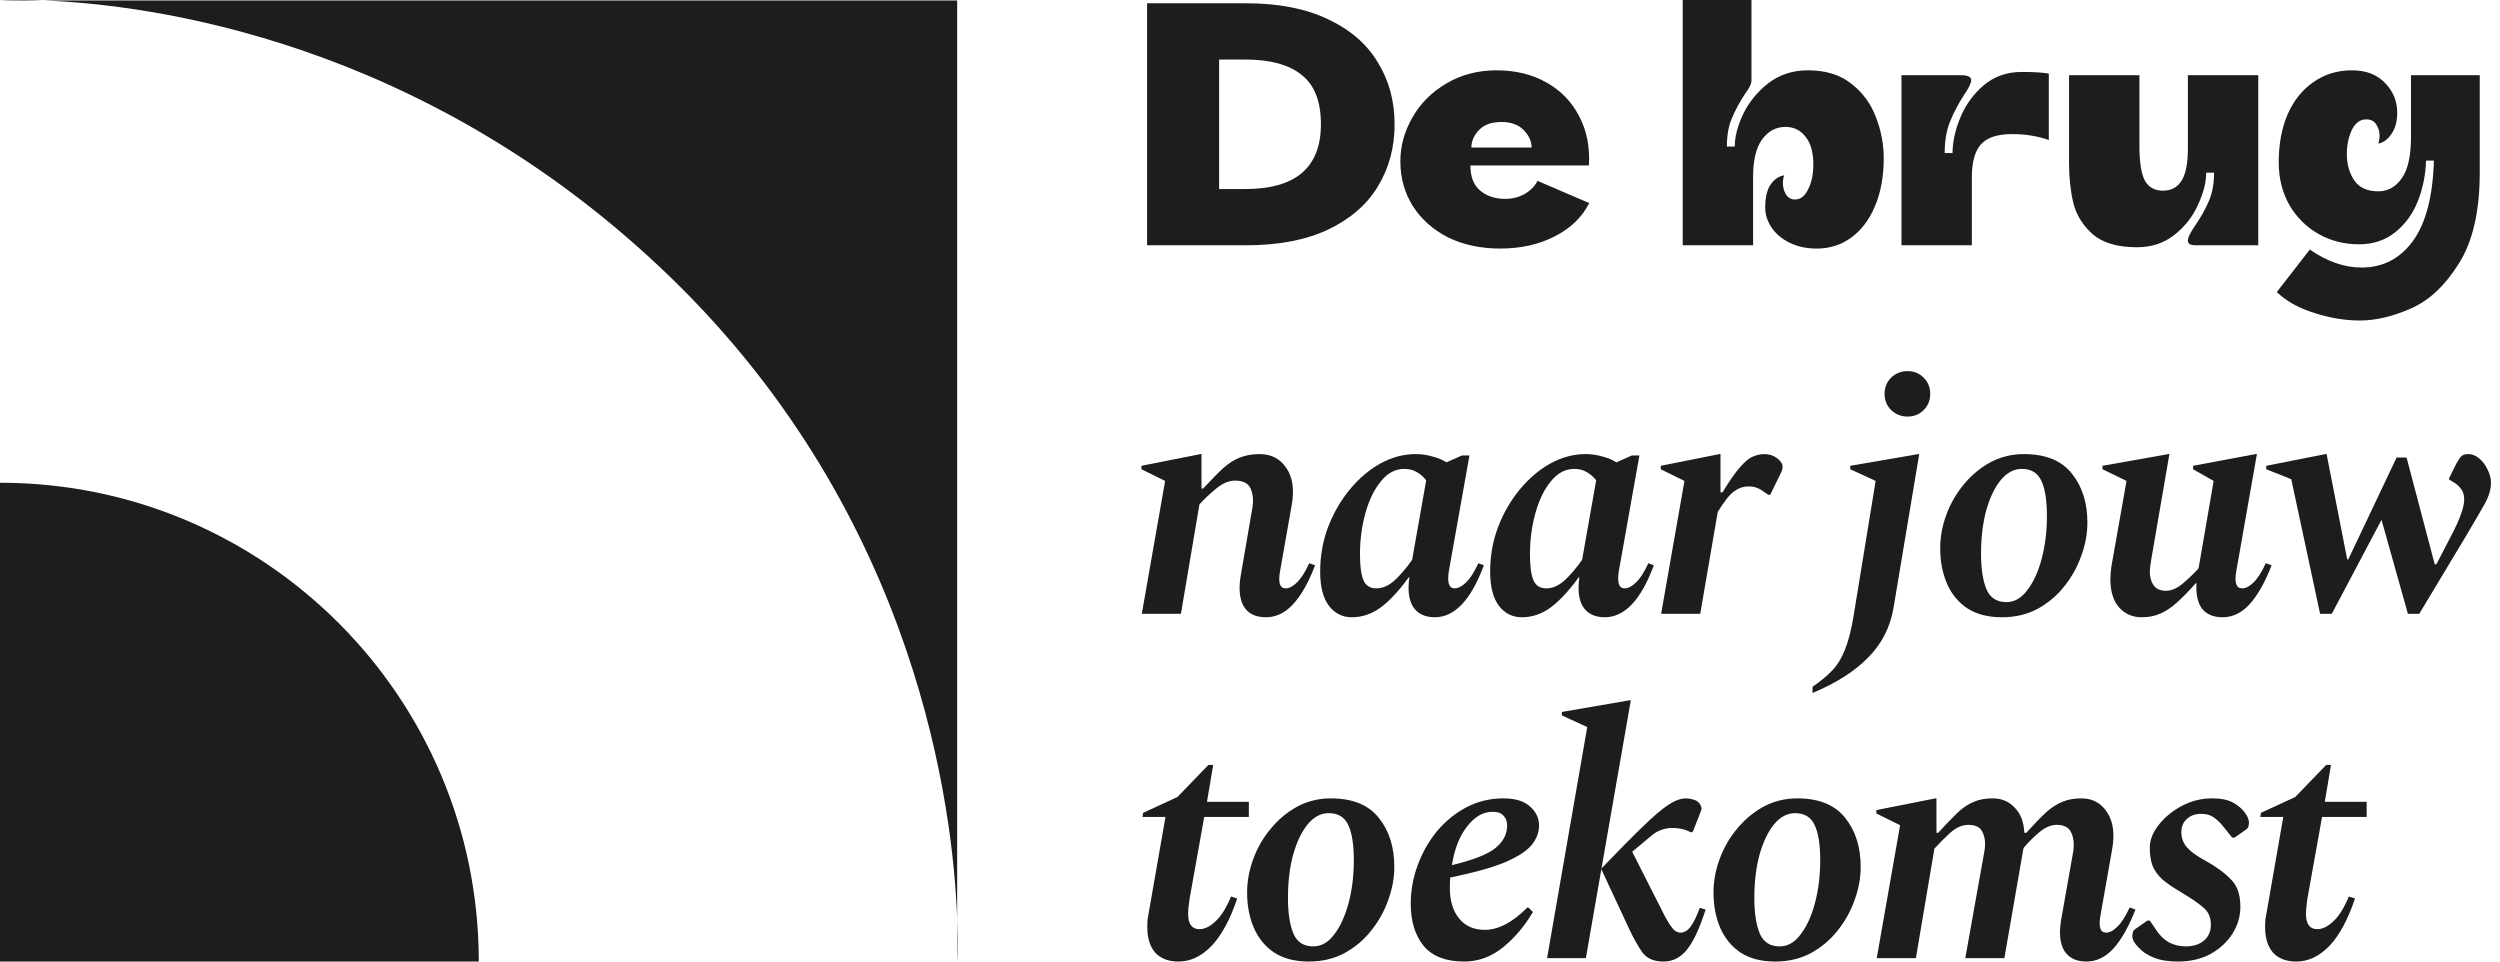
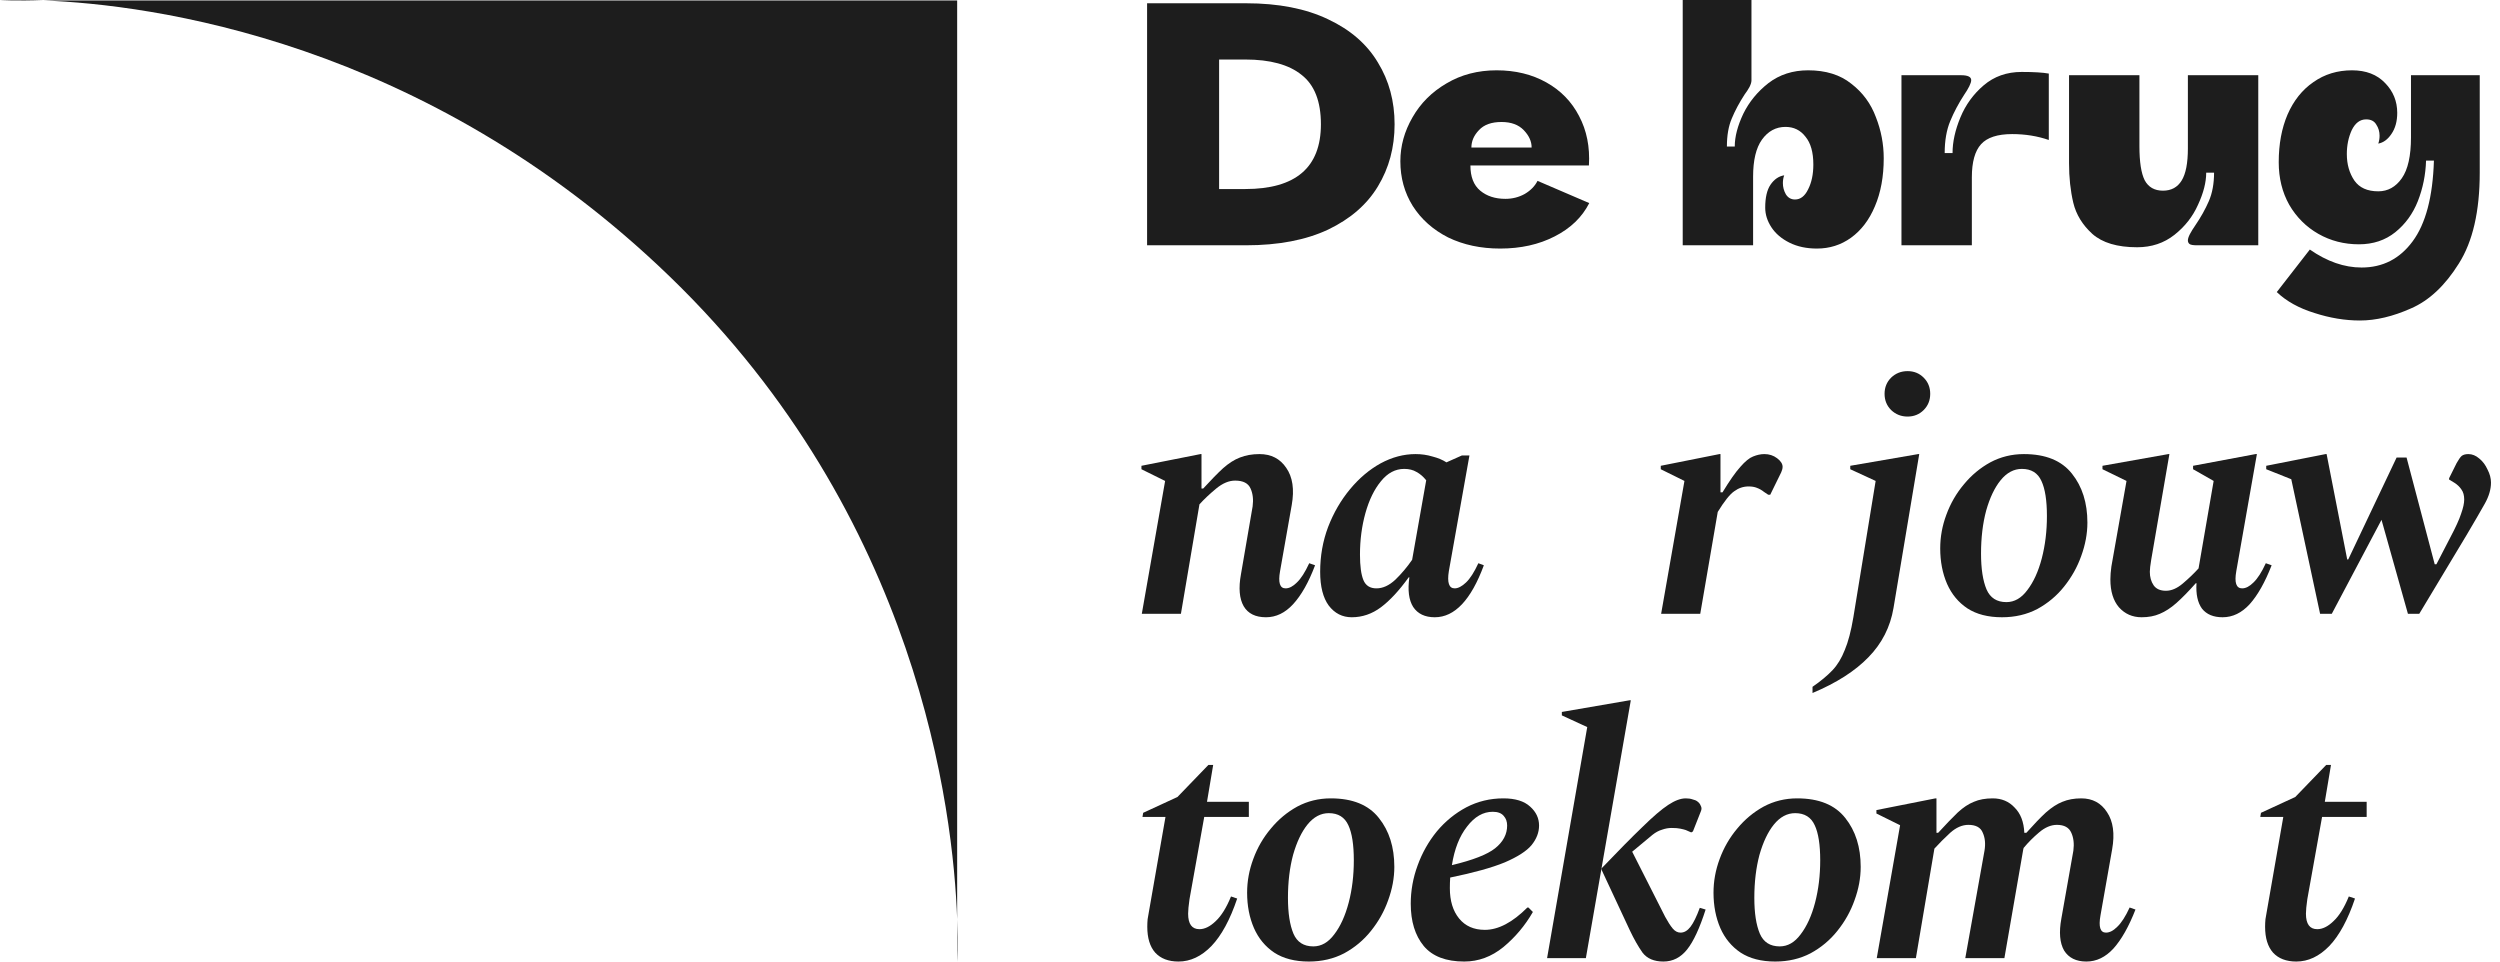
<svg xmlns="http://www.w3.org/2000/svg" width="104" height="40" viewBox="0 0 104 40" fill="none">
  <path d="M51.832 0.136C53.184 0.136 54.324 0.358 55.25 0.803C56.176 1.238 56.866 1.837 57.32 2.599C57.783 3.351 58.015 4.209 58.015 5.17C58.015 6.132 57.783 6.993 57.32 7.755C56.866 8.508 56.176 9.107 55.25 9.551C54.324 9.986 53.184 10.204 51.832 10.204H47.719V0.136H51.832ZM51.804 7.864C53.902 7.864 54.95 6.966 54.95 5.17C54.95 4.218 54.682 3.533 54.147 3.116C53.62 2.689 52.839 2.476 51.804 2.476H50.715V7.864H51.804Z" fill="#1D1D1D" />
  <path d="M66.113 8.449C65.813 9.039 65.332 9.501 64.669 9.837C64.016 10.172 63.262 10.34 62.408 10.34C61.6 10.34 60.879 10.186 60.243 9.878C59.617 9.56 59.126 9.125 58.772 8.571C58.427 8.018 58.255 7.397 58.255 6.707C58.255 6.073 58.423 5.465 58.759 4.884C59.094 4.295 59.567 3.823 60.175 3.469C60.783 3.107 61.478 2.925 62.259 2.925C63.039 2.925 63.73 3.093 64.329 3.429C64.928 3.764 65.382 4.231 65.691 4.83C66.008 5.429 66.145 6.113 66.099 6.884H61.169C61.169 7.356 61.305 7.705 61.578 7.932C61.85 8.159 62.2 8.272 62.626 8.272C62.917 8.272 63.185 8.204 63.43 8.068C63.675 7.923 63.852 7.742 63.961 7.524L66.113 8.449ZM63.716 6.136C63.716 5.882 63.607 5.642 63.389 5.415C63.171 5.188 62.862 5.075 62.463 5.075C62.045 5.075 61.732 5.188 61.523 5.415C61.314 5.633 61.21 5.873 61.21 6.136H63.716Z" fill="#1D1D1D" />
  <path d="M75.217 2.925C75.952 2.925 76.551 3.111 77.014 3.483C77.487 3.846 77.827 4.308 78.036 4.871C78.254 5.424 78.363 5.995 78.363 6.585C78.363 7.347 78.24 8.014 77.995 8.585C77.759 9.147 77.427 9.583 77.001 9.891C76.583 10.191 76.111 10.34 75.584 10.34C75.149 10.34 74.767 10.258 74.441 10.095C74.114 9.932 73.864 9.719 73.691 9.456C73.519 9.193 73.433 8.921 73.433 8.639C73.433 8.222 73.505 7.905 73.651 7.687C73.805 7.46 73.996 7.329 74.223 7.293C74.186 7.392 74.168 7.501 74.168 7.619C74.168 7.782 74.209 7.937 74.291 8.082C74.382 8.227 74.509 8.299 74.672 8.299C74.899 8.299 75.081 8.159 75.217 7.878C75.362 7.596 75.435 7.252 75.435 6.844C75.435 6.336 75.326 5.95 75.108 5.687C74.899 5.415 74.622 5.279 74.277 5.279C73.878 5.279 73.551 5.456 73.296 5.81C73.051 6.154 72.929 6.667 72.929 7.347V10.204H70.001V0H72.861V3.347C72.861 3.42 72.833 3.51 72.779 3.619C72.725 3.719 72.656 3.823 72.575 3.932C72.357 4.268 72.18 4.599 72.044 4.925C71.907 5.243 71.839 5.633 71.839 6.095H72.166C72.166 5.687 72.284 5.234 72.52 4.735C72.765 4.236 73.115 3.81 73.569 3.456C74.032 3.102 74.581 2.925 75.217 2.925Z" fill="#1D1D1D" />
  <path d="M85.23 5.823C84.758 5.66 84.249 5.578 83.705 5.578C83.096 5.578 82.665 5.719 82.411 6C82.157 6.281 82.029 6.739 82.029 7.374V10.204H79.101V3.129H81.58C81.862 3.129 82.002 3.197 82.002 3.333C82.002 3.397 81.975 3.483 81.921 3.592C81.866 3.701 81.798 3.814 81.716 3.932C81.48 4.295 81.285 4.662 81.131 5.034C80.976 5.406 80.899 5.85 80.899 6.367H81.226C81.226 5.905 81.335 5.41 81.553 4.884C81.771 4.358 82.093 3.914 82.52 3.551C82.956 3.179 83.482 2.993 84.1 2.993C84.608 2.993 84.985 3.016 85.23 3.061V5.823Z" fill="#1D1D1D" />
  <path d="M88.905 10.286C88.079 10.286 87.457 10.1 87.039 9.728C86.631 9.356 86.367 8.925 86.249 8.435C86.131 7.937 86.072 7.388 86.072 6.789V3.129H89V6.082C89 6.735 89.073 7.206 89.218 7.497C89.373 7.787 89.627 7.932 89.981 7.932C90.326 7.932 90.585 7.791 90.757 7.51C90.93 7.229 91.016 6.785 91.016 6.177V3.129H93.944V10.204H91.397C91.234 10.204 91.129 10.186 91.084 10.15C91.038 10.113 91.016 10.063 91.016 10C91.016 9.937 91.043 9.85 91.098 9.742C91.161 9.624 91.234 9.506 91.316 9.388C91.552 9.043 91.742 8.703 91.888 8.367C92.033 8.032 92.105 7.637 92.105 7.184H91.778C91.778 7.583 91.665 8.027 91.438 8.517C91.22 9.007 90.893 9.424 90.457 9.769C90.022 10.113 89.504 10.286 88.905 10.286Z" fill="#1D1D1D" />
  <path d="M103.157 7.184C103.157 8.789 102.867 10.05 102.286 10.966C101.714 11.882 101.051 12.503 100.297 12.83C99.544 13.165 98.836 13.333 98.173 13.333C97.555 13.333 96.924 13.229 96.28 13.02C95.635 12.821 95.113 12.531 94.714 12.15L96.089 10.381C96.806 10.88 97.524 11.129 98.241 11.129C99.122 11.129 99.83 10.766 100.365 10.041C100.91 9.306 101.205 8.186 101.251 6.68H100.924C100.906 7.27 100.792 7.832 100.583 8.367C100.375 8.893 100.061 9.324 99.644 9.66C99.226 9.995 98.722 10.163 98.132 10.163C97.515 10.163 96.952 10.018 96.443 9.728C95.935 9.438 95.531 9.034 95.231 8.517C94.941 8 94.795 7.41 94.795 6.748C94.795 5.995 94.918 5.333 95.163 4.762C95.417 4.181 95.776 3.732 96.239 3.415C96.702 3.088 97.238 2.925 97.846 2.925C98.427 2.925 98.886 3.102 99.222 3.456C99.557 3.8 99.725 4.213 99.725 4.694C99.725 5.048 99.644 5.342 99.48 5.578C99.326 5.805 99.144 5.937 98.936 5.973C98.972 5.873 98.99 5.764 98.99 5.646C98.99 5.474 98.945 5.32 98.854 5.184C98.772 5.039 98.631 4.966 98.432 4.966C98.177 4.966 97.978 5.116 97.832 5.415C97.696 5.714 97.628 6.045 97.628 6.408C97.628 6.834 97.733 7.202 97.941 7.51C98.15 7.81 98.482 7.959 98.936 7.959C99.335 7.959 99.662 7.778 99.916 7.415C100.17 7.052 100.297 6.485 100.297 5.714V3.129H103.157V7.184Z" fill="#1D1D1D" />
  <path d="M47.499 25.535L48.469 20.007L47.484 19.52V19.377L49.94 18.89H49.982V20.322H50.054C50.377 19.969 50.653 19.687 50.882 19.477C51.12 19.267 51.353 19.119 51.581 19.033C51.819 18.938 52.09 18.89 52.395 18.89C52.88 18.89 53.251 19.081 53.508 19.463C53.774 19.845 53.851 20.36 53.736 21.01L53.251 23.759C53.165 24.237 53.242 24.476 53.479 24.476C53.632 24.476 53.789 24.394 53.95 24.232C54.122 24.07 54.293 23.802 54.464 23.43L54.707 23.516C54.441 24.223 54.136 24.762 53.794 25.134C53.46 25.497 53.084 25.678 52.666 25.678C52.228 25.678 51.919 25.526 51.738 25.22C51.557 24.905 51.519 24.461 51.624 23.888L52.109 21.067C52.147 20.78 52.119 20.532 52.023 20.322C51.928 20.103 51.714 19.993 51.381 19.993C51.124 19.993 50.862 20.103 50.596 20.322C50.33 20.542 50.096 20.761 49.897 20.981L49.126 25.535H47.499Z" fill="#1D1D1D" />
  <path d="M56.233 25.678C55.842 25.678 55.524 25.516 55.276 25.192C55.038 24.867 54.919 24.399 54.919 23.788C54.919 23.129 55.029 22.509 55.248 21.926C55.476 21.334 55.781 20.809 56.161 20.351C56.542 19.893 56.965 19.535 57.431 19.277C57.907 19.019 58.393 18.89 58.888 18.89C59.135 18.89 59.368 18.924 59.587 18.99C59.815 19.048 60.01 19.129 60.172 19.234L60.815 18.947H61.129L60.272 23.759C60.196 24.237 60.277 24.476 60.515 24.476C60.657 24.476 60.815 24.394 60.986 24.232C61.157 24.07 61.328 23.802 61.5 23.43L61.728 23.516C61.195 24.958 60.515 25.678 59.687 25.678C59.278 25.678 58.978 25.535 58.788 25.249C58.607 24.962 58.554 24.552 58.63 24.017H58.602C58.202 24.571 57.817 24.986 57.446 25.263C57.075 25.54 56.67 25.678 56.233 25.678ZM56.575 23.072C56.575 23.549 56.623 23.903 56.718 24.132C56.813 24.361 56.994 24.476 57.26 24.476C57.527 24.476 57.788 24.356 58.045 24.117C58.302 23.869 58.535 23.592 58.745 23.287L59.33 19.979C59.206 19.826 59.073 19.711 58.93 19.635C58.788 19.549 58.616 19.506 58.416 19.506C58.045 19.506 57.722 19.678 57.446 20.021C57.17 20.356 56.956 20.795 56.803 21.339C56.651 21.883 56.575 22.461 56.575 23.072Z" fill="#1D1D1D" />
-   <path d="M63.304 25.678C62.914 25.678 62.595 25.516 62.347 25.192C62.109 24.867 61.99 24.399 61.99 23.788C61.99 23.129 62.1 22.509 62.319 21.926C62.547 21.334 62.852 20.809 63.232 20.351C63.613 19.893 64.036 19.535 64.503 19.277C64.978 19.019 65.464 18.89 65.959 18.89C66.206 18.89 66.439 18.924 66.658 18.99C66.886 19.048 67.082 19.129 67.243 19.234L67.886 18.947H68.2L67.343 23.759C67.267 24.237 67.348 24.476 67.586 24.476C67.729 24.476 67.886 24.394 68.057 24.232C68.228 24.07 68.4 23.802 68.571 23.43L68.799 23.516C68.266 24.958 67.586 25.678 66.758 25.678C66.349 25.678 66.049 25.535 65.859 25.249C65.678 24.962 65.626 24.552 65.702 24.017H65.673C65.273 24.571 64.888 24.986 64.517 25.263C64.146 25.54 63.741 25.678 63.304 25.678ZM63.646 23.072C63.646 23.549 63.694 23.903 63.789 24.132C63.884 24.361 64.065 24.476 64.331 24.476C64.598 24.476 64.86 24.356 65.117 24.117C65.373 23.869 65.607 23.592 65.816 23.287L66.401 19.979C66.277 19.826 66.144 19.711 66.001 19.635C65.859 19.549 65.688 19.506 65.488 19.506C65.117 19.506 64.793 19.678 64.517 20.021C64.241 20.356 64.027 20.795 63.875 21.339C63.722 21.883 63.646 22.461 63.646 23.072Z" fill="#1D1D1D" />
  <path d="M69.103 25.535L70.073 20.007L69.088 19.52V19.377L71.529 18.89H71.572V20.48H71.657C71.953 19.993 72.2 19.64 72.4 19.42C72.6 19.191 72.776 19.048 72.928 18.99C73.09 18.924 73.247 18.89 73.399 18.89C73.599 18.89 73.775 18.947 73.927 19.062C74.079 19.177 74.156 19.296 74.156 19.42C74.156 19.487 74.136 19.563 74.098 19.649L73.642 20.58H73.556L73.385 20.465C73.29 20.389 73.19 20.332 73.085 20.294C72.99 20.255 72.876 20.236 72.742 20.236C72.523 20.236 72.324 20.303 72.143 20.437C71.962 20.561 71.734 20.847 71.458 21.296L70.73 25.535H69.103Z" fill="#1D1D1D" />
  <path d="M79.355 17.329C79.088 17.329 78.86 17.238 78.67 17.057C78.489 16.875 78.398 16.651 78.398 16.384C78.398 16.116 78.489 15.892 78.67 15.711C78.86 15.529 79.088 15.439 79.355 15.439C79.621 15.439 79.845 15.529 80.026 15.711C80.207 15.892 80.297 16.116 80.297 16.384C80.297 16.651 80.207 16.875 80.026 17.057C79.845 17.238 79.621 17.329 79.355 17.329ZM75.401 28.829V28.571C75.734 28.342 76.01 28.113 76.229 27.884C76.438 27.664 76.609 27.383 76.743 27.039C76.885 26.705 77.004 26.251 77.1 25.678L78.027 20.007L76.971 19.52V19.377L79.797 18.89H79.84L78.77 25.292C78.636 26.084 78.289 26.767 77.728 27.34C77.176 27.913 76.4 28.409 75.401 28.829Z" fill="#1D1D1D" />
  <path d="M83.282 25.678C82.701 25.678 82.221 25.554 81.84 25.306C81.469 25.058 81.188 24.719 80.998 24.289C80.808 23.85 80.713 23.358 80.713 22.814C80.713 22.337 80.798 21.869 80.969 21.411C81.141 20.943 81.383 20.523 81.697 20.15C82.011 19.768 82.378 19.463 82.796 19.234C83.225 19.005 83.691 18.89 84.195 18.89C85.099 18.89 85.765 19.162 86.194 19.706C86.622 20.241 86.836 20.919 86.836 21.74C86.836 22.198 86.75 22.661 86.579 23.129C86.417 23.587 86.179 24.012 85.865 24.404C85.561 24.786 85.19 25.096 84.752 25.335C84.314 25.564 83.824 25.678 83.282 25.678ZM83.467 25.048C83.8 25.048 84.091 24.881 84.338 24.547C84.595 24.213 84.795 23.774 84.938 23.23C85.08 22.685 85.152 22.098 85.152 21.468C85.152 20.819 85.076 20.332 84.923 20.007C84.771 19.673 84.5 19.506 84.11 19.506C83.777 19.506 83.482 19.663 83.225 19.979C82.977 20.284 82.777 20.704 82.625 21.239C82.482 21.773 82.411 22.37 82.411 23.029C82.411 23.659 82.487 24.156 82.639 24.518C82.792 24.872 83.068 25.048 83.467 25.048Z" fill="#1D1D1D" />
  <path d="M89.091 25.678C88.71 25.678 88.396 25.54 88.148 25.263C87.911 24.986 87.792 24.6 87.792 24.103C87.792 23.941 87.806 23.759 87.835 23.559L88.463 20.007L87.463 19.52V19.377L90.204 18.89H90.247L89.49 23.287C89.452 23.516 89.433 23.683 89.433 23.788C89.433 24.008 89.486 24.194 89.59 24.347C89.695 24.499 89.866 24.576 90.104 24.576C90.332 24.576 90.566 24.476 90.803 24.275C91.051 24.065 91.27 23.855 91.46 23.645L92.088 20.007L91.232 19.52V19.377L93.83 18.89H93.887L93.03 23.759C92.945 24.237 93.025 24.476 93.273 24.476C93.425 24.476 93.582 24.394 93.744 24.232C93.915 24.07 94.087 23.802 94.258 23.43L94.5 23.516C94.225 24.223 93.92 24.762 93.587 25.134C93.254 25.497 92.878 25.678 92.459 25.678C92.079 25.678 91.793 25.559 91.603 25.32C91.422 25.072 91.346 24.719 91.374 24.261H91.346C91.041 24.604 90.77 24.881 90.532 25.091C90.304 25.292 90.076 25.44 89.847 25.535C89.628 25.631 89.376 25.678 89.091 25.678Z" fill="#1D1D1D" />
  <path d="M96.516 25.535L95.317 19.936L94.275 19.52V19.377L96.745 18.89H96.787L97.644 23.273H97.687L99.699 19.033H100.113L101.284 23.473H101.355L101.926 22.37C102.155 21.941 102.307 21.606 102.383 21.368C102.469 21.129 102.511 20.933 102.511 20.78C102.511 20.609 102.473 20.47 102.397 20.365C102.321 20.251 102.221 20.155 102.097 20.079L101.883 19.95V19.893L102.197 19.262C102.283 19.11 102.354 19.009 102.411 18.962C102.478 18.914 102.568 18.89 102.683 18.89C102.844 18.89 102.997 18.952 103.139 19.076C103.282 19.191 103.396 19.344 103.482 19.535C103.577 19.716 103.625 19.897 103.625 20.079C103.625 20.356 103.539 20.647 103.368 20.952C103.197 21.258 102.944 21.692 102.611 22.256L100.641 25.535H100.17L99.071 21.625L97.002 25.535H96.516Z" fill="#1D1D1D" />
  <path d="M49.026 40C48.607 40 48.284 39.876 48.055 39.628C47.837 39.379 47.727 39.021 47.727 38.553C47.727 38.449 47.732 38.343 47.741 38.239C47.76 38.133 47.779 38.024 47.798 37.909L48.484 33.985H47.527L47.556 33.813L48.983 33.154L50.268 31.822H50.468L50.211 33.355H51.952V33.985H50.096L49.483 37.408C49.445 37.675 49.426 37.876 49.426 38.009C49.426 38.439 49.583 38.654 49.897 38.654C50.115 38.654 50.339 38.544 50.568 38.324C50.805 38.105 51.02 37.761 51.21 37.293L51.467 37.379C51.172 38.258 50.815 38.916 50.396 39.355C49.978 39.785 49.521 40 49.026 40Z" fill="#1D1D1D" />
  <path d="M54.45 40C53.869 40 53.389 39.876 53.008 39.628C52.637 39.379 52.356 39.041 52.166 38.611C51.975 38.172 51.88 37.68 51.88 37.136C51.88 36.658 51.966 36.191 52.137 35.732C52.308 35.264 52.551 34.844 52.865 34.472C53.179 34.09 53.545 33.785 53.964 33.555C54.392 33.326 54.859 33.212 55.363 33.212C56.267 33.212 56.933 33.484 57.361 34.028C57.79 34.563 58.004 35.24 58.004 36.062C58.004 36.52 57.918 36.983 57.747 37.451C57.585 37.909 57.347 38.334 57.033 38.725C56.729 39.107 56.358 39.418 55.92 39.656C55.482 39.885 54.992 40 54.45 40ZM54.635 39.37C54.968 39.37 55.258 39.203 55.506 38.869C55.763 38.534 55.962 38.095 56.105 37.551C56.248 37.007 56.319 36.42 56.319 35.789C56.319 35.14 56.243 34.653 56.091 34.329C55.939 33.995 55.668 33.827 55.277 33.827C54.944 33.827 54.649 33.985 54.392 34.3C54.145 34.606 53.945 35.026 53.793 35.56C53.65 36.095 53.579 36.692 53.579 37.35C53.579 37.981 53.655 38.477 53.807 38.84C53.959 39.193 54.235 39.37 54.635 39.37Z" fill="#1D1D1D" />
  <path d="M60.913 40C60.152 40 59.59 39.785 59.229 39.355C58.867 38.916 58.687 38.329 58.687 37.594C58.687 37.05 58.782 36.52 58.972 36.004C59.162 35.479 59.429 35.007 59.771 34.587C60.123 34.166 60.533 33.832 60.999 33.584C61.475 33.336 61.989 33.212 62.541 33.212C63.035 33.212 63.406 33.326 63.654 33.555C63.901 33.775 64.025 34.038 64.025 34.343C64.025 34.629 63.92 34.901 63.711 35.159C63.502 35.408 63.13 35.646 62.598 35.875C62.065 36.095 61.308 36.305 60.328 36.506C60.319 36.649 60.314 36.797 60.314 36.95C60.314 37.475 60.442 37.895 60.699 38.21C60.956 38.525 61.313 38.682 61.77 38.682C62.331 38.682 62.921 38.372 63.54 37.752H63.583L63.768 37.938C63.444 38.501 63.035 38.988 62.541 39.398C62.046 39.8 61.503 40 60.913 40ZM62.098 33.77C61.698 33.77 61.342 33.975 61.028 34.386C60.713 34.787 60.504 35.322 60.399 35.99C61.275 35.78 61.874 35.546 62.198 35.288C62.531 35.021 62.697 34.706 62.697 34.343C62.697 34.181 62.65 34.047 62.555 33.942C62.46 33.827 62.307 33.77 62.098 33.77Z" fill="#1D1D1D" />
  <path d="M64.359 39.857L66.029 30.247L64.973 29.76V29.617L67.799 29.13H67.842L65.972 39.857H64.359ZM69.198 40C68.808 40 68.518 39.876 68.328 39.628C68.147 39.37 67.971 39.06 67.799 38.697L66.629 36.191V36.119C67.324 35.393 67.89 34.82 68.328 34.4C68.765 33.971 69.122 33.665 69.398 33.484C69.674 33.302 69.917 33.212 70.126 33.212C70.24 33.212 70.335 33.226 70.412 33.255C70.497 33.274 70.564 33.302 70.611 33.34C70.678 33.388 70.726 33.45 70.754 33.527C70.792 33.593 70.792 33.67 70.754 33.756L70.426 34.587L70.355 34.629L70.126 34.529C70.069 34.51 69.993 34.491 69.898 34.472C69.812 34.453 69.693 34.443 69.541 34.443C69.408 34.443 69.274 34.467 69.141 34.515C69.008 34.553 68.875 34.625 68.742 34.73L67.899 35.431L69.27 38.138C69.384 38.348 69.489 38.511 69.584 38.625C69.679 38.74 69.788 38.797 69.912 38.797C70.064 38.797 70.202 38.716 70.326 38.553C70.45 38.391 70.578 38.129 70.711 37.766L70.954 37.837C70.707 38.611 70.45 39.165 70.183 39.499C69.917 39.833 69.588 40 69.198 40Z" fill="#1D1D1D" />
  <path d="M73.851 40C73.27 40 72.79 39.876 72.409 39.628C72.038 39.379 71.757 39.041 71.567 38.611C71.377 38.172 71.282 37.68 71.282 37.136C71.282 36.658 71.367 36.191 71.538 35.732C71.71 35.264 71.953 34.844 72.266 34.472C72.581 34.09 72.947 33.785 73.366 33.555C73.794 33.326 74.26 33.212 74.764 33.212C75.668 33.212 76.335 33.484 76.763 34.028C77.191 34.563 77.405 35.24 77.405 36.062C77.405 36.52 77.32 36.983 77.148 37.451C76.986 37.909 76.749 38.334 76.434 38.725C76.13 39.107 75.759 39.418 75.321 39.656C74.883 39.885 74.393 40 73.851 40ZM74.037 39.37C74.37 39.37 74.66 39.203 74.907 38.869C75.164 38.534 75.364 38.095 75.507 37.551C75.649 37.007 75.721 36.42 75.721 35.789C75.721 35.14 75.645 34.653 75.492 34.329C75.34 33.995 75.069 33.827 74.679 33.827C74.346 33.827 74.051 33.985 73.794 34.3C73.546 34.606 73.347 35.026 73.194 35.56C73.052 36.095 72.98 36.692 72.98 37.35C72.98 37.981 73.056 38.477 73.209 38.84C73.361 39.193 73.637 39.37 74.037 39.37Z" fill="#1D1D1D" />
  <path d="M78.073 39.857L79.044 34.329L78.059 33.842V33.699L80.514 33.212H80.557V34.644H80.628C80.952 34.291 81.223 34.009 81.442 33.799C81.67 33.589 81.894 33.441 82.113 33.355C82.332 33.259 82.593 33.212 82.898 33.212C83.269 33.212 83.574 33.34 83.811 33.598C84.059 33.846 84.192 34.195 84.211 34.644H84.297C84.611 34.291 84.882 34.009 85.11 33.799C85.348 33.589 85.577 33.441 85.796 33.355C86.024 33.259 86.286 33.212 86.581 33.212C87.047 33.212 87.404 33.403 87.651 33.785C87.908 34.166 87.98 34.682 87.865 35.331L87.38 38.081C87.294 38.558 87.37 38.797 87.608 38.797C87.761 38.797 87.918 38.716 88.079 38.553C88.251 38.391 88.422 38.124 88.593 37.752L88.836 37.837C88.56 38.544 88.255 39.083 87.922 39.456C87.589 39.819 87.213 40 86.795 40C86.367 40 86.057 39.847 85.867 39.542C85.686 39.227 85.648 38.783 85.753 38.21L86.252 35.389C86.29 35.102 86.262 34.854 86.167 34.644C86.072 34.424 85.872 34.314 85.567 34.314C85.32 34.314 85.072 34.419 84.825 34.629C84.587 34.83 84.373 35.045 84.183 35.274L84.168 35.331L83.383 39.857H81.756L82.555 35.389C82.603 35.102 82.579 34.854 82.484 34.644C82.398 34.424 82.198 34.314 81.885 34.314C81.628 34.314 81.375 34.424 81.128 34.644C80.89 34.863 80.671 35.083 80.471 35.303L79.701 39.857H78.073Z" fill="#1D1D1D" />
-   <path d="M90.602 40C90.193 40 89.85 39.943 89.574 39.828C89.308 39.714 89.103 39.575 88.961 39.413C88.789 39.241 88.704 39.083 88.704 38.94C88.704 38.883 88.713 38.826 88.732 38.768C88.751 38.711 88.794 38.663 88.861 38.625L89.332 38.296H89.432L89.674 38.654C89.826 38.892 90.007 39.074 90.217 39.198C90.436 39.313 90.669 39.37 90.916 39.37C91.24 39.37 91.497 39.289 91.687 39.126C91.877 38.964 91.972 38.745 91.972 38.468C91.972 38.162 91.868 37.923 91.658 37.752C91.449 37.57 91.135 37.355 90.716 37.107C90.393 36.916 90.136 36.739 89.945 36.577C89.765 36.405 89.632 36.219 89.546 36.019C89.47 35.809 89.432 35.556 89.432 35.26C89.432 34.944 89.555 34.629 89.803 34.314C90.05 33.999 90.369 33.737 90.759 33.527C91.159 33.317 91.578 33.212 92.015 33.212C92.386 33.212 92.677 33.269 92.886 33.383C93.095 33.498 93.257 33.632 93.371 33.785C93.495 33.947 93.557 34.095 93.557 34.228C93.557 34.286 93.547 34.343 93.528 34.4C93.509 34.448 93.476 34.486 93.428 34.515L92.957 34.844H92.857L92.515 34.415C92.372 34.233 92.229 34.095 92.087 33.999C91.953 33.904 91.777 33.856 91.558 33.856C91.32 33.856 91.126 33.928 90.973 34.071C90.821 34.205 90.745 34.386 90.745 34.615C90.745 34.863 90.826 35.078 90.987 35.26C91.149 35.441 91.401 35.622 91.744 35.804C92.191 36.052 92.543 36.31 92.8 36.577C93.067 36.835 93.2 37.217 93.2 37.723C93.2 38.114 93.091 38.487 92.872 38.84C92.653 39.184 92.348 39.465 91.958 39.685C91.568 39.895 91.116 40 90.602 40Z" fill="#1D1D1D" />
  <path d="M95.527 40C95.109 40 94.785 39.876 94.557 39.628C94.338 39.379 94.228 39.021 94.228 38.553C94.228 38.449 94.233 38.343 94.243 38.239C94.262 38.133 94.281 38.024 94.3 37.909L94.985 33.985H94.028L94.057 33.813L95.484 33.154L96.769 31.822H96.969L96.712 33.355H98.453V33.985H96.598L95.984 37.408C95.946 37.675 95.927 37.876 95.927 38.009C95.927 38.439 96.084 38.654 96.398 38.654C96.617 38.654 96.841 38.544 97.069 38.324C97.307 38.105 97.521 37.761 97.711 37.293L97.968 37.379C97.673 38.258 97.316 38.916 96.898 39.355C96.479 39.785 96.022 40 95.527 40Z" fill="#1D1D1D" />
  <path d="M39.818 0.02L39.818 38.239C39.858 39.361 39.818 40 39.818 40L39.818 38.239C39.659 33.749 38.225 21.523 27.872 11.514C17.649 1.629 6.183 0.189 1.818 0.02L-0.001 0.02C-0.001 0.02 0.658 -0.025 1.818 0.02L39.818 0.02Z" fill="#1D1D1D" />
-   <path d="M19.918 40C19.918 28.999 11 20.082 -0 20.082L-0 40L19.918 40Z" fill="#1D1D1D" />
</svg>